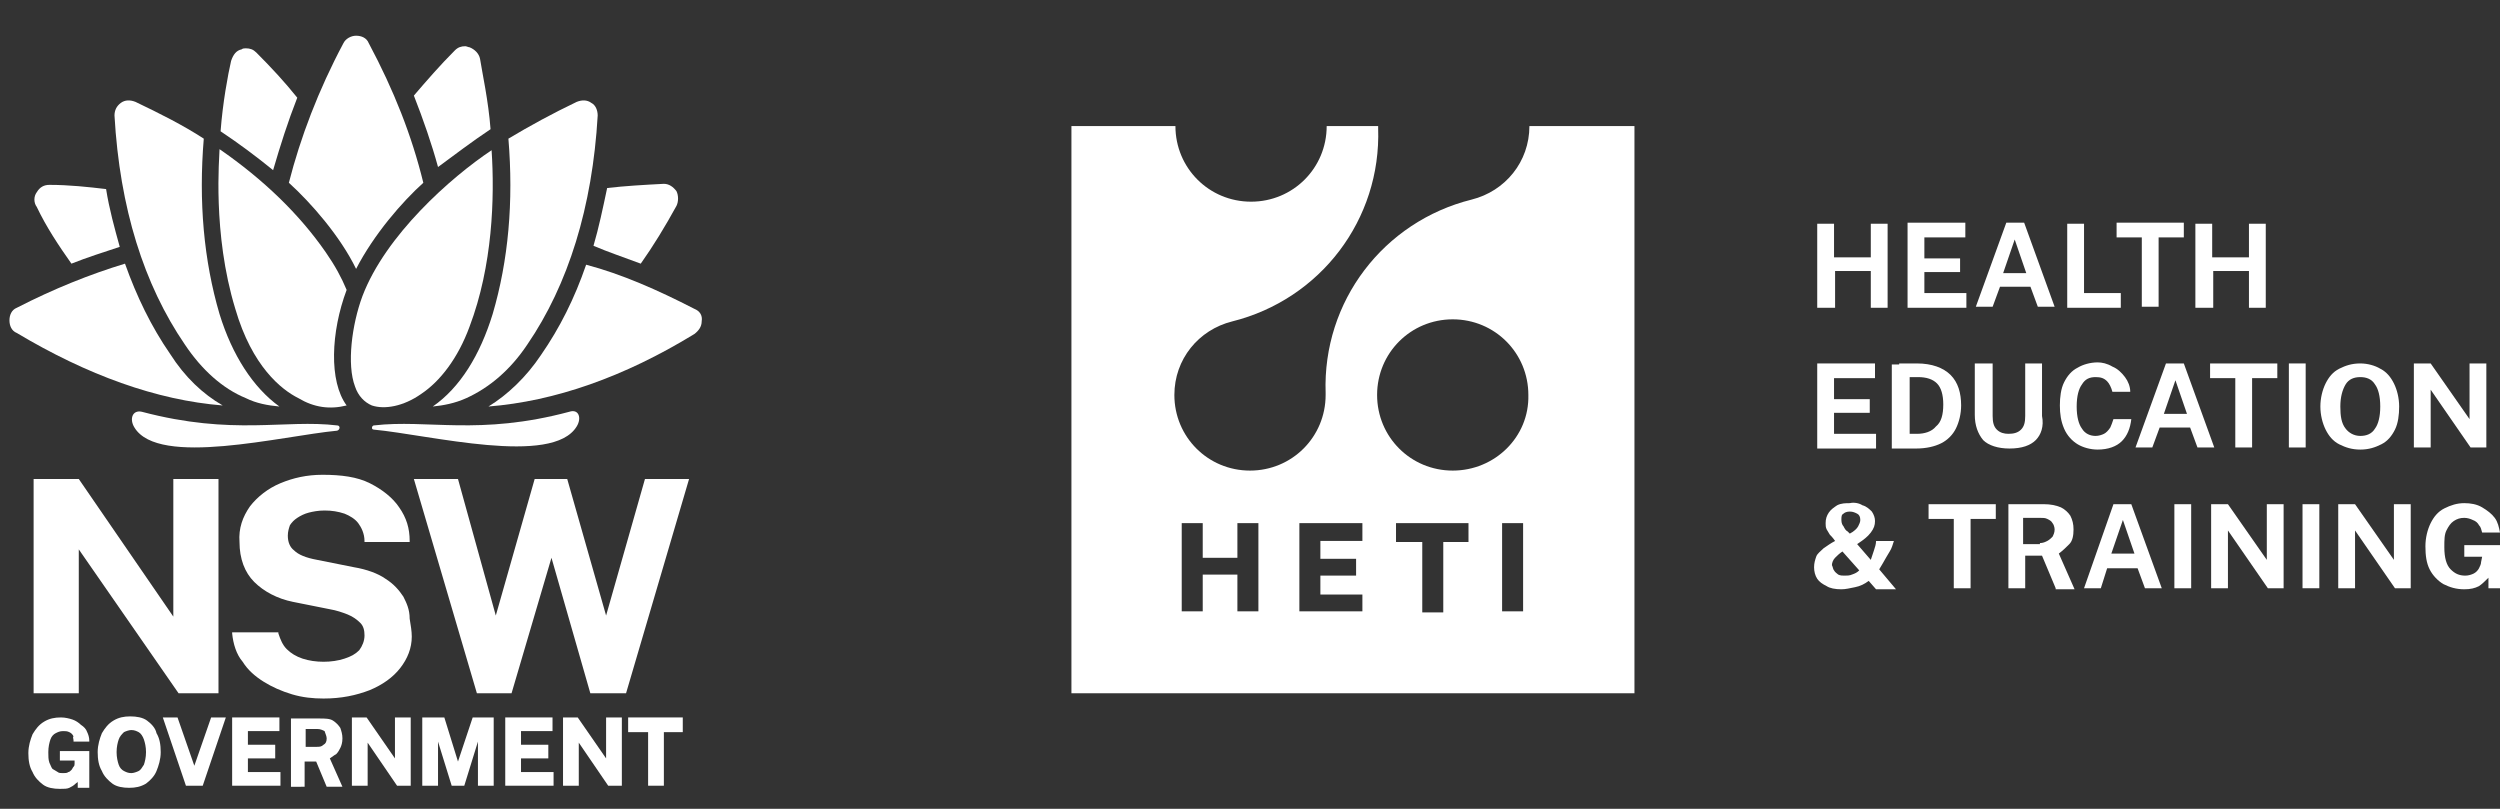
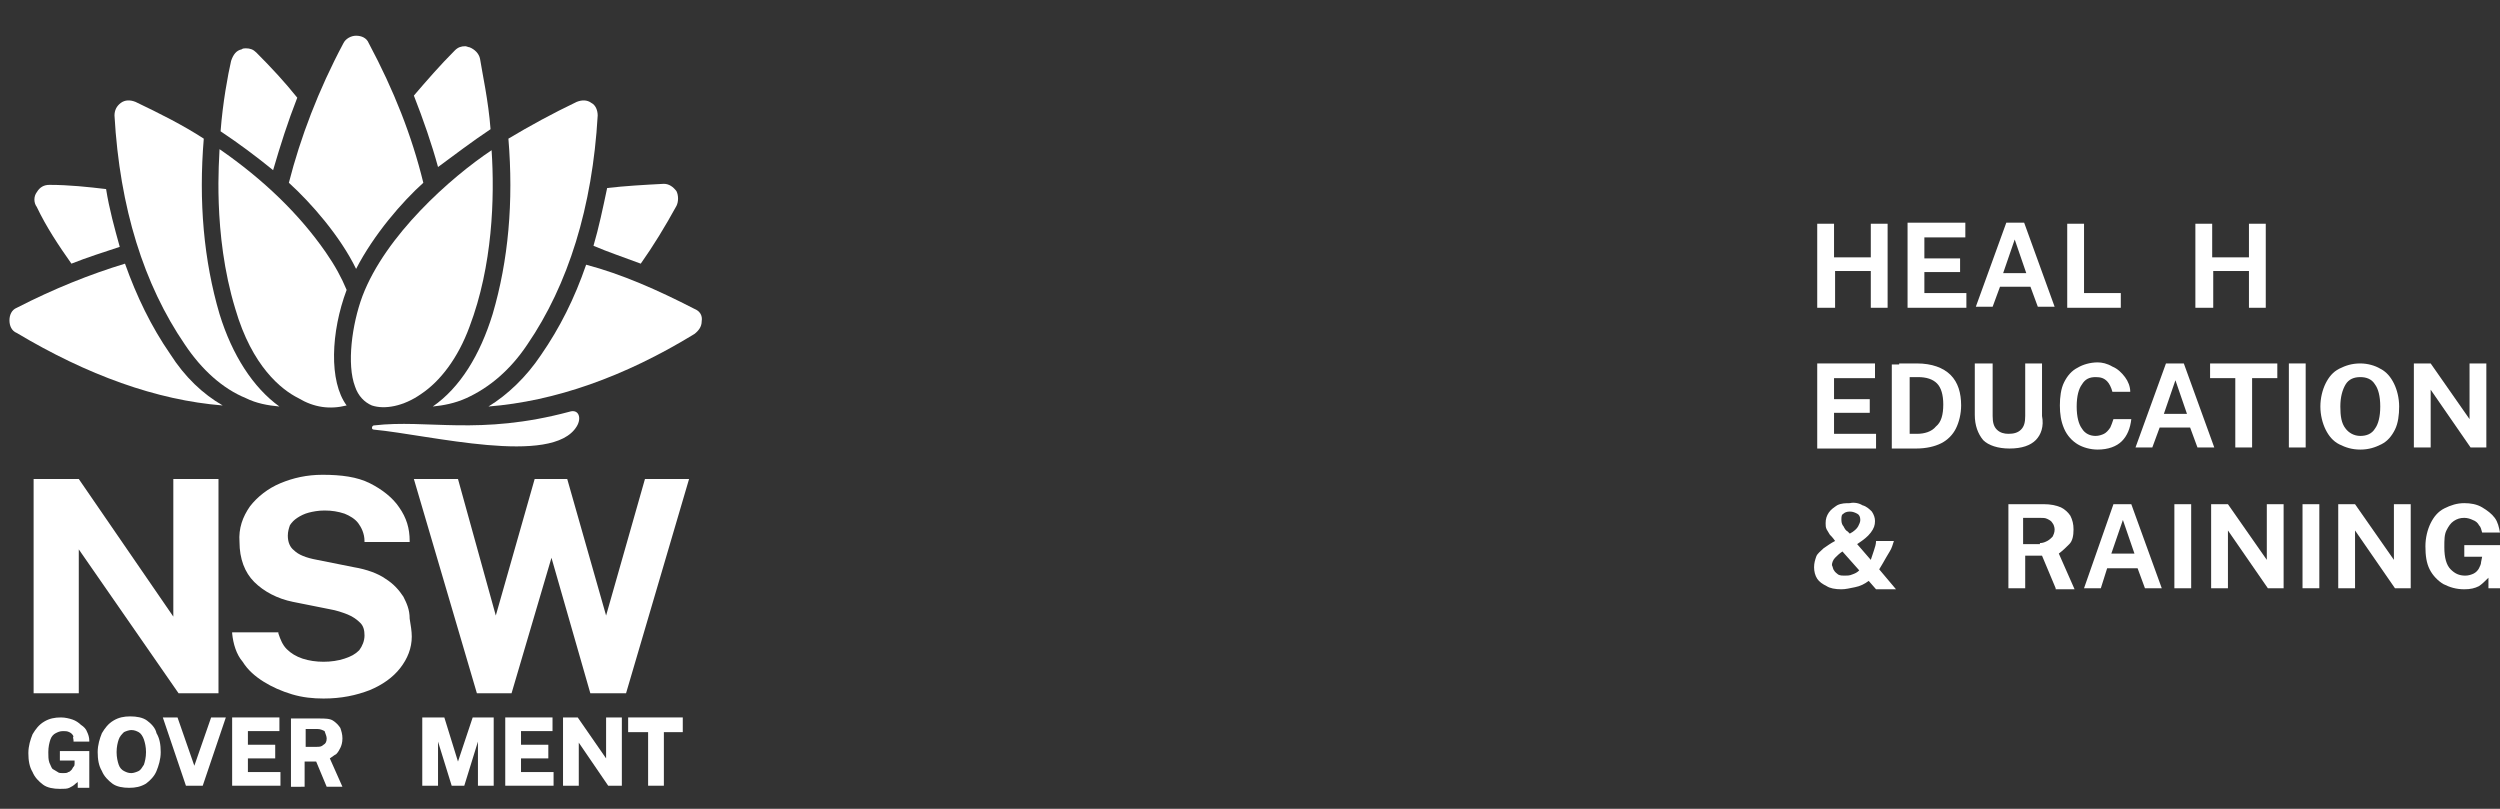
<svg xmlns="http://www.w3.org/2000/svg" version="1.1" id="Layer_1" x="0px" y="0px" viewBox="0 0 238 77" style="enable-background:new 0 0 238 77;" xml:space="preserve">
  <rect x="0" y="0" width="238" height="77" fill="#333333" stroke="none" />
  <style type="text/css">
	.st0{fill:#FFFFFF;}
</style>
  <g>
    <g>
-       <path class="st0" d="M32.1,40.5c-5-0.6-9.9,1-18.6-1.3c-0.9-0.2-1.2,0.7-0.7,1.5c2.3,3.8,14,0.8,19.3,0.3    C32.4,40.9,32.4,40.5,32.1,40.5" />
      <path class="st0" d="M54.2,39.2c-8.6,2.3-13.5,0.7-18.6,1.3c-0.2,0-0.3,0.4,0,0.4c5.3,0.5,17,3.5,19.3-0.3    C55.4,39.8,55.1,38.9,54.2,39.2" />
      <path class="st0" d="M16.2,33.7c-1.8-2.6-3.2-5.5-4.3-8.6c-3.3,1-6.8,2.4-10.3,4.2c-0.5,0.2-0.7,0.7-0.7,1.2c0,0.5,0.2,1,0.7,1.2    c6.7,4,13.3,6.4,19.6,6.9C19.3,37.5,17.6,35.9,16.2,33.7" />
      <path class="st0" d="M6.8,25.1c1.5-0.6,3.1-1.1,4.6-1.6c-0.5-1.8-1-3.6-1.3-5.5c-1.7-0.2-3.5-0.4-5.4-0.4c0,0,0,0,0,0    c-0.5,0-0.9,0.2-1.2,0.7c-0.3,0.4-0.3,1,0,1.4C4.4,21.6,5.6,23.4,6.8,25.1" />
      <path class="st0" d="M23.4,37.9c1,0.5,2.1,0.7,3.2,0.8c-2.5-1.8-4.5-4.9-5.7-8.8c-1.5-5.1-2-10.7-1.5-16.7c-2-1.3-4.2-2.4-6.5-3.5    c-0.5-0.2-1-0.2-1.4,0.1c-0.4,0.3-0.6,0.7-0.6,1.2c0.5,8.8,2.8,16.1,6.7,21.8C19.2,35.2,21.2,37,23.4,37.9" />
      <path class="st0" d="M28.3,9.3c-1.2-1.5-2.5-2.9-3.9-4.3c-0.3-0.3-0.6-0.4-1-0.4c-0.1,0-0.3,0-0.4,0.1c-0.5,0.1-0.8,0.5-1,1.1    c-0.3,1.3-0.8,4-1,6.7c1.8,1.2,3.4,2.4,5,3.7C26.7,13.8,27.4,11.6,28.3,9.3" />
      <path class="st0" d="M66.1,29.4c-3.5-1.8-6.9-3.3-10.3-4.2c-1.1,3.2-2.5,6-4.3,8.6c-1.4,2.1-3.2,3.8-5,4.9    c6.3-0.5,12.9-2.8,19.6-6.9c0.4-0.3,0.7-0.7,0.7-1.2C66.9,30,66.6,29.6,66.1,29.4" />
      <path class="st0" d="M61,25.1c1.2-1.7,2.3-3.5,3.4-5.5c0.2-0.4,0.2-1,0-1.4c-0.3-0.4-0.7-0.7-1.2-0.7c0,0,0,0,0,0    c-1.9,0.1-3.7,0.2-5.4,0.4c-0.4,1.9-0.8,3.8-1.3,5.5C57.9,24,59.4,24.5,61,25.1" />
      <path class="st0" d="M46.9,29.9c-1.2,3.9-3.1,7-5.7,8.8c1-0.1,2.1-0.3,3.2-0.8c2.2-1,4.2-2.7,5.8-5.1c3.9-5.7,6.2-13.1,6.7-21.8    c0-0.5-0.2-1-0.6-1.2c-0.4-0.3-0.9-0.3-1.4-0.1c-2.3,1.1-4.5,2.3-6.5,3.5C48.9,19.2,48.4,24.8,46.9,29.9" />
      <path class="st0" d="M46.7,12.3c-0.2-2.7-0.8-5.4-1-6.7c-0.1-0.5-0.5-0.9-1-1.1c-0.1,0-0.3-0.1-0.4-0.1c-0.4,0-0.7,0.1-1,0.4    c-1.4,1.4-2.7,2.9-3.9,4.3c0.9,2.3,1.7,4.6,2.3,6.8C43.2,14.8,44.9,13.5,46.7,12.3" />
      <path class="st0" d="M33.9,25.6c1.7-3.3,4.4-6.4,6.4-8.2c-1.1-4.5-2.8-8.8-5.2-13.3c-0.2-0.5-0.7-0.7-1.2-0.7    c-0.5,0-1,0.3-1.2,0.7c-2.4,4.5-4.1,9-5.2,13.3C29.6,19.3,32.4,22.5,33.9,25.6" />
      <path class="st0" d="M40.1,37.5c1.8-1.2,3.5-3.4,4.6-6.4c2.2-5.8,2.4-12.3,2.1-16.8c-3.9,2.6-10.1,8.1-12.3,13.9    c-1,2.7-1.5,6.5-0.7,8.6c0.3,0.9,0.9,1.5,1.6,1.8C36.6,39,38.4,38.7,40.1,37.5" />
      <path class="st0" d="M33,27.6c-0.5-1.2-1.1-2.3-2-3.6c-2.5-3.6-5.9-6.9-10.1-9.8c0,0.7-0.7,8,1.5,15.2c1.6,5.5,4.4,7.7,6,8.5    c1.5,0.9,3,1.1,4.6,0.7C31.3,36.3,31.5,31.6,33,27.6" />
      <polygon class="st0" points="7.5,52.3 17,66 20.8,66 20.8,45.6 16.5,45.6 16.5,58.7 7.5,45.6 7.4,45.6 3.2,45.6 3.2,66 7.5,66       " />
      <path class="st0" d="M38.4,56.8c-0.4-0.6-0.9-1.2-1.7-1.7c-0.7-0.5-1.8-0.9-3-1.1l-3.5-0.7c-1.1-0.2-1.8-0.5-2.2-0.9    c-0.4-0.3-0.6-0.8-0.6-1.4c0-0.4,0.1-0.7,0.2-1c0.2-0.3,0.4-0.5,0.7-0.7c0.3-0.2,0.7-0.4,1.1-0.5c0.4-0.1,0.9-0.2,1.5-0.2    c0.7,0,1.3,0.1,1.9,0.3c0.5,0.2,1,0.5,1.3,0.9c0.3,0.4,0.6,1,0.6,1.7l0,0.1h4.3l0-0.1c0-1.2-0.3-2.2-1-3.2    c-0.6-0.9-1.6-1.7-2.8-2.3c-1.2-0.6-2.7-0.8-4.5-0.8c-1.5,0-2.8,0.3-4,0.8c-1.2,0.5-2.2,1.3-2.9,2.2c-0.7,1-1.1,2.1-1,3.4    c0,1.6,0.5,2.9,1.4,3.8c0.9,0.9,2.2,1.6,3.7,1.9l3.5,0.7c0.6,0.1,1.2,0.3,1.7,0.5c0.5,0.2,0.9,0.5,1.2,0.8    c0.3,0.3,0.4,0.7,0.4,1.2c0,0.5-0.2,1-0.5,1.4c-0.4,0.4-0.8,0.6-1.4,0.8c-0.6,0.2-1.3,0.3-2,0.3c-0.7,0-1.4-0.1-2-0.3    c-0.6-0.2-1.1-0.5-1.5-0.9c-0.4-0.4-0.6-0.9-0.8-1.5l0-0.1h-4.4l0,0.1c0.1,1,0.4,2,1,2.7c0.5,0.8,1.2,1.4,2,1.9    c0.8,0.5,1.7,0.9,2.7,1.2c1,0.3,2,0.4,3,0.4c1.7,0,3.1-0.3,4.4-0.8c1.2-0.5,2.2-1.2,2.9-2.1c0.7-0.9,1.1-1.9,1.1-3    c0-0.5-0.1-1.1-0.2-1.7C39,58,38.7,57.4,38.4,56.8" />
      <polygon class="st0" points="61.4,45.6 57.7,58.6 54,45.6 50.9,45.6 47.2,58.6 43.6,45.6 39.4,45.6 45.4,66 48.7,66 52.5,53.1     56.2,66 59.6,66 65.6,45.6   " />
      <path class="st0" d="M5.8,72.4h1.3l0,0.3c0,0.1,0,0.2-0.1,0.3c-0.1,0.1-0.1,0.2-0.2,0.3c-0.1,0.1-0.2,0.2-0.3,0.2    c-0.1,0.1-0.3,0.1-0.5,0.1c-0.2,0-0.4,0-0.5-0.1c-0.2-0.1-0.3-0.2-0.5-0.3c-0.1-0.1-0.2-0.4-0.3-0.6c-0.1-0.3-0.1-0.6-0.1-1    c0-0.5,0.1-0.9,0.2-1.2c0.1-0.3,0.3-0.5,0.5-0.6c0.2-0.1,0.4-0.2,0.7-0.2c0.2,0,0.4,0,0.6,0.1c0.2,0.1,0.3,0.2,0.4,0.4    C6.9,70.2,7,70.3,7,70.5l0,0.1h1.5l0-0.1c0-0.3-0.1-0.6-0.2-0.8c-0.1-0.3-0.3-0.5-0.6-0.7c-0.2-0.2-0.5-0.4-0.8-0.5    c-0.3-0.1-0.7-0.2-1.1-0.2c-0.6,0-1.1,0.1-1.6,0.4c-0.5,0.3-0.8,0.7-1.1,1.2c-0.2,0.5-0.4,1.1-0.4,1.8c0,0.7,0.1,1.3,0.4,1.8    c0.2,0.5,0.6,0.9,1,1.2c0.4,0.3,1,0.4,1.6,0.4c0.4,0,0.7,0,0.9-0.1c0.2-0.1,0.4-0.2,0.6-0.4c0.1-0.1,0.2-0.1,0.2-0.2v0.6h1.1v-3.5    l-2.8,0V72.4z" />
      <path class="st0" d="M14,68.6c-0.4-0.3-1-0.4-1.6-0.4c-0.6,0-1.1,0.1-1.6,0.4c-0.5,0.3-0.8,0.7-1.1,1.2c-0.2,0.5-0.4,1.1-0.4,1.8    c0,0.7,0.1,1.3,0.4,1.8c0.2,0.5,0.6,0.9,1,1.2c0.4,0.3,1,0.4,1.6,0.4c0.6,0,1.1-0.1,1.6-0.4c0.4-0.3,0.8-0.7,1-1.2    c0.2-0.5,0.4-1.1,0.4-1.8c0-0.7-0.1-1.3-0.4-1.8C14.8,69.3,14.4,68.9,14,68.6 M13.2,73.4c-0.2,0.1-0.5,0.2-0.7,0.2    c-0.3,0-0.5-0.1-0.7-0.2c-0.2-0.1-0.4-0.3-0.5-0.6c-0.1-0.3-0.2-0.7-0.2-1.2c0-0.5,0.1-0.9,0.2-1.2c0.1-0.3,0.3-0.5,0.5-0.7    c0.2-0.1,0.5-0.2,0.7-0.2c0.3,0,0.5,0.1,0.7,0.2c0.2,0.1,0.4,0.4,0.5,0.7c0.1,0.3,0.2,0.7,0.2,1.2c0,0.5-0.1,0.9-0.2,1.2    C13.5,73.1,13.4,73.3,13.2,73.4" />
      <polygon class="st0" points="18.5,72.9 16.9,68.3 15.5,68.3 17.7,74.8 19.3,74.8 21.5,68.3 20.1,68.3   " />
      <polygon class="st0" points="23.6,72.2 26.2,72.2 26.2,70.9 23.6,70.9 23.6,69.6 26.6,69.6 26.6,68.3 22.1,68.3 22.1,74.8     26.7,74.8 26.7,73.5 23.6,73.5   " />
      <path class="st0" d="M32,71.8c0.2-0.2,0.3-0.4,0.4-0.6c0.1-0.2,0.2-0.5,0.2-0.9c0-0.4-0.1-0.7-0.2-1c-0.2-0.3-0.4-0.5-0.7-0.7    c-0.3-0.2-0.8-0.2-1.3-0.2h-2.7v6.5H29v-2.4h1.1l1,2.4h1.5l-1.2-2.7C31.7,72,31.8,71.9,32,71.8 M31.1,70.3c0,0.3-0.1,0.5-0.3,0.6    c-0.2,0.2-0.4,0.2-0.7,0.2h-1v-1.7h1.1c0.3,0,0.5,0.1,0.7,0.2C31,69.9,31.1,70.1,31.1,70.3" />
-       <polygon class="st0" points="37.6,72.2 34.9,68.3 33.5,68.3 33.5,74.8 35,74.8 35,70.7 37.8,74.8 39.1,74.8 39.1,68.3 37.6,68.3       " />
      <polygon class="st0" points="43.6,72.5 42.3,68.3 40.2,68.3 40.2,74.8 41.7,74.8 41.7,70.6 43,74.8 44.2,74.8 45.5,70.6     45.5,74.8 47,74.8 47,68.3 45,68.3   " />
      <polygon class="st0" points="49.6,72.2 52.2,72.2 52.2,70.9 49.6,70.9 49.6,69.6 52.6,69.6 52.6,68.3 48.1,68.3 48.1,74.8     52.7,74.8 52.7,73.5 49.6,73.5   " />
      <polygon class="st0" points="57.7,72.2 55,68.3 53.6,68.3 53.6,74.8 55.1,74.8 55.1,70.7 57.9,74.8 59.2,74.8 59.2,68.3     57.7,68.3   " />
      <polygon class="st0" points="59.8,69.7 61.7,69.7 61.7,74.8 63.2,74.8 63.2,69.7 65,69.7 65,68.3 59.8,68.3   " />
    </g>
    <g>
      <path class="st0" d="M174.7,25.8v3.5H173v-8h1.6v3.2h3.5v-3.2h1.6v8h-1.6v-3.5H174.7z" />
      <path class="st0" d="M181.6,21.2h5.5l0,1.4h-3.9v2h3.4v1.3h-3.4v2l4,0v1.4h-5.6V21.2z" />
      <path class="st0" d="M191,21.2h1.7l2.9,8h-1.6l-0.7-1.9h-2.9l-0.7,1.9h-1.6L191,21.2z M192.9,26l-1.1-3.2l-1.1,3.2H192.9z" />
      <path class="st0" d="M198.4,21.2v6.7h3.5v1.4h-5.1v-8H198.4z" />
-       <path class="st0" d="M201.5,21.2h6.4v1.4h-2.4v6.6h-1.6v-6.6h-2.4V21.2z" />
      <path class="st0" d="M210.7,25.8v3.5H209v-8h1.6v3.2h3.5v-3.2h1.6v8h-1.6v-3.5H210.7z" />
      <path class="st0" d="M173,34.6h5.5l0,1.4h-3.9v2h3.4v1.3h-3.4v2l4,0v1.4H173V34.6z" />
      <path class="st0" d="M180.8,34.6c0.8,0,1.4,0,1.7,0c1.4,0,2.5,0.4,3.2,1.1c0.7,0.7,1,1.7,1,2.9c0,0.8-0.2,1.6-0.5,2.2    c-0.3,0.6-0.8,1.1-1.4,1.4c-0.6,0.3-1.4,0.5-2.4,0.5h-2.3v-8H180.8z M182.5,41.3c0.7,0,1.4-0.2,1.8-0.7c0.5-0.4,0.7-1.1,0.7-2.1    c0-0.9-0.2-1.6-0.6-2c-0.4-0.4-1-0.6-1.8-0.6h-0.8v5.4H182.5z" />
      <path class="st0" d="M193.8,41.9c-0.5,0.5-1.3,0.8-2.5,0.8c-1.1,0-2-0.3-2.5-0.8c-0.5-0.6-0.8-1.4-0.8-2.4v-4.9h1.7v5    c0,0.6,0.1,1,0.4,1.3c0.3,0.3,0.7,0.4,1.1,0.4c0.5,0,0.9-0.1,1.2-0.4c0.3-0.3,0.4-0.7,0.4-1.3v-5h1.6v5    C194.6,40.6,194.3,41.4,193.8,41.9z" />
      <path class="st0" d="M201.1,34.9c0.5,0.2,0.9,0.6,1.2,1c0.3,0.4,0.5,0.9,0.5,1.4h-1.7c-0.1-0.4-0.3-0.8-0.5-1    c-0.3-0.3-0.6-0.4-1.1-0.4c-0.6,0-1,0.2-1.3,0.7c-0.3,0.4-0.5,1.1-0.5,2.1c0,1,0.2,1.7,0.5,2.1c0.3,0.5,0.8,0.7,1.3,0.7    c0.3,0,0.6-0.1,0.8-0.2c0.2-0.1,0.4-0.3,0.6-0.6c0.1-0.2,0.2-0.5,0.3-0.8h1.7c-0.1,0.9-0.4,1.6-0.9,2.1c-0.5,0.5-1.3,0.8-2.3,0.8    c-0.7,0-1.4-0.2-1.9-0.5c-0.5-0.3-1-0.8-1.3-1.5s-0.4-1.4-0.4-2.2c0-0.8,0.1-1.6,0.4-2.2c0.3-0.6,0.7-1.1,1.3-1.4    c0.5-0.3,1.2-0.5,1.9-0.5C200.1,34.5,200.6,34.6,201.1,34.9z" />
      <path class="st0" d="M206.2,34.6h1.7l2.9,8h-1.6l-0.7-1.9h-2.9l-0.7,1.9h-1.6L206.2,34.6z M208.2,39.4l-1.1-3.2l-1.1,3.2H208.2z" />
      <path class="st0" d="M210.4,34.6h6.4V36h-2.4v6.6h-1.6V36h-2.4V34.6z" />
      <path class="st0" d="M219.5,34.6v8h-1.6v-8H219.5z" />
      <path class="st0" d="M222.7,42.3c-0.6-0.3-1-0.8-1.3-1.4c-0.3-0.6-0.5-1.4-0.5-2.2c0-0.8,0.2-1.6,0.5-2.2c0.3-0.6,0.7-1.1,1.3-1.4    c0.6-0.3,1.2-0.5,2-0.5c0.7,0,1.4,0.2,1.9,0.5c0.6,0.3,1,0.8,1.3,1.4c0.3,0.6,0.5,1.4,0.5,2.2c0,0.8-0.1,1.6-0.4,2.2    s-0.7,1.1-1.3,1.4c-0.6,0.3-1.2,0.5-2,0.5C223.9,42.8,223.3,42.6,222.7,42.3z M223.3,40.8c0.3,0.4,0.8,0.7,1.4,0.7    c0.6,0,1.1-0.2,1.4-0.7c0.3-0.4,0.5-1.1,0.5-2.1c0-1-0.2-1.7-0.5-2.1c-0.3-0.5-0.8-0.7-1.4-0.7s-1.1,0.2-1.4,0.7    c-0.3,0.5-0.5,1.2-0.5,2.1C222.8,39.6,222.9,40.3,223.3,40.8z" />
      <path class="st0" d="M236.7,34.6v8h-1.5l-3.8-5.5v5.5h-1.6v-8h1.6l3.7,5.3v-5.3H236.7z" />
      <path class="st0" d="M177.3,48.1c0.4,0.1,0.7,0.4,0.9,0.6c0.2,0.3,0.3,0.6,0.3,0.9c0,0.4-0.1,0.7-0.4,1.1    c-0.3,0.4-0.7,0.7-1.3,1.1l1.3,1.5c0.1-0.3,0.2-0.6,0.3-0.9c0.1-0.3,0.2-0.6,0.2-0.9h1.7c-0.1,0.3-0.2,0.7-0.4,1    c-0.2,0.3-0.4,0.7-0.7,1.2l-0.3,0.5l1.6,1.9h-1.9l-0.7-0.8c-0.4,0.3-0.8,0.5-1.3,0.6s-0.9,0.2-1.3,0.2c-0.6,0-1.1-0.1-1.4-0.3    c-0.4-0.2-0.7-0.4-0.9-0.7c-0.2-0.3-0.3-0.7-0.3-1.1c0-0.4,0.1-0.7,0.2-1c0.1-0.3,0.4-0.5,0.7-0.8c0.3-0.2,0.7-0.5,1.1-0.7    c-0.2-0.3-0.4-0.5-0.5-0.6c-0.1-0.2-0.2-0.3-0.3-0.5c-0.1-0.2-0.1-0.4-0.1-0.6c0-0.4,0.1-0.7,0.3-1c0.2-0.3,0.5-0.5,0.8-0.7    c0.4-0.2,0.8-0.2,1.2-0.2C176.5,47.8,177,47.9,177.3,48.1z M174.6,54.3c0.1,0.2,0.3,0.3,0.4,0.4c0.2,0.1,0.4,0.1,0.6,0.1    c0.2,0,0.5,0,0.7-0.1c0.3-0.1,0.5-0.2,0.7-0.4l-1.6-1.8c-0.3,0.2-0.5,0.4-0.7,0.6s-0.3,0.5-0.3,0.7    C174.5,54,174.5,54.2,174.6,54.3z M175.5,50.1c0.1,0.2,0.2,0.4,0.4,0.5l0.2,0.2c0.4-0.2,0.7-0.5,0.8-0.7c0.1-0.2,0.2-0.4,0.2-0.6    c0-0.3-0.1-0.5-0.3-0.6c-0.2-0.1-0.4-0.2-0.7-0.2c-0.3,0-0.5,0.1-0.6,0.2c-0.2,0.1-0.2,0.3-0.2,0.6    C175.3,49.8,175.4,50,175.5,50.1z" />
-       <path class="st0" d="M183.6,48h6.4v1.4h-2.4V56H186v-6.6h-2.4V48z" />
      <path class="st0" d="M195.7,56l-1.3-3.1h-1.6V56h-1.6v-8h3.4c0.6,0,1.1,0.1,1.6,0.3c0.4,0.2,0.7,0.5,0.9,0.8    c0.2,0.4,0.3,0.8,0.3,1.3c0,0.6-0.1,1.1-0.4,1.4s-0.6,0.6-1,0.9l1.5,3.4H195.7z M194.2,51.7c0.3,0,0.5-0.1,0.7-0.2    s0.4-0.3,0.5-0.4c0.1-0.2,0.2-0.4,0.2-0.7c0-0.2-0.1-0.5-0.2-0.6c-0.1-0.2-0.3-0.3-0.5-0.4c-0.2-0.1-0.4-0.1-0.7-0.1h-1.6v2.5    H194.2z" />
      <path class="st0" d="M201.2,48h1.7l2.9,8h-1.6l-0.7-1.9h-2.9L200,56h-1.6L201.2,48z M203.2,52.7l-1.1-3.2l-1.1,3.2H203.2z" />
      <path class="st0" d="M208.6,48v8H207v-8H208.6z" />
      <path class="st0" d="M217.4,48v8h-1.5l-3.8-5.5V56h-1.6v-8h1.6l3.7,5.3V48H217.4z" />
      <path class="st0" d="M220.8,48v8h-1.6v-8H220.8z" />
      <path class="st0" d="M229.5,48v8H228l-3.8-5.5V56h-1.6v-8h1.6l3.7,5.3V48H229.5z" />
      <path class="st0" d="M232.6,55.6c-0.5-0.3-1-0.8-1.3-1.4c-0.3-0.6-0.4-1.3-0.4-2.2c0-0.8,0.2-1.6,0.5-2.2c0.3-0.6,0.7-1.1,1.3-1.4    c0.6-0.3,1.2-0.5,1.9-0.5c0.6,0,1.2,0.1,1.7,0.4c0.5,0.3,0.9,0.6,1.2,1c0.3,0.4,0.4,0.9,0.5,1.4h-1.7c-0.1-0.3-0.1-0.5-0.3-0.7    c-0.1-0.2-0.3-0.4-0.6-0.5c-0.2-0.1-0.5-0.2-0.8-0.2c-0.4,0-0.7,0.1-1,0.3c-0.3,0.2-0.5,0.5-0.7,0.9c-0.2,0.4-0.2,0.9-0.2,1.6    c0,1,0.2,1.7,0.6,2.1c0.4,0.4,0.8,0.6,1.4,0.6c0.3,0,0.6-0.1,0.8-0.2s0.4-0.3,0.5-0.5c0.1-0.2,0.2-0.4,0.2-0.6l0.1-0.5h-1.7v-1.1    l3.4,0V56h-1.1V55c-0.3,0.3-0.6,0.6-0.9,0.8c-0.4,0.2-0.8,0.3-1.4,0.3C233.8,56.1,233.2,55.9,232.6,55.6z" />
    </g>
    <g>
-       <path class="st0" d="M145.6,12c0,3.4-2.3,6.2-5.5,7l0,0c-8.4,2.1-14.2,9.7-13.9,18.4l0,0c0,0.1,0,0.1,0,0.2c0,4-3.2,7.2-7.2,7.2    c-4,0-7.2-3.2-7.2-7.2c0-3.4,2.3-6.2,5.5-7l0,0c8.4-2.1,14.2-9.7,13.9-18.4l0,0c0-0.1,0-0.1,0-0.2h-4.9c0,4-3.2,7.2-7.2,7.2    c-4,0-7.2-3.2-7.2-7.2H102v54h53.6V12H145.6z M119.8,58.2h-2v-3.5h-3.3v3.5h-2v-8.4h2v3.3h3.3v-3.3h2V58.2z M129.7,58.2h-6v-8.4h6    l0,1.7h-4v1.7h3.4v1.6h-3.4v1.8l4,0V58.2z M139.8,51.6h-2.4v6.7h-2v-6.7h-2.5v-1.8h6.9V51.6z M145,58.2h-2v-8.4h2V58.2z     M138.3,44.8c-4,0-7.2-3.2-7.2-7.2c0-4,3.2-7.2,7.2-7.2c4,0,7.2,3.2,7.2,7.2C145.6,41.6,142.3,44.8,138.3,44.8z" />
-     </g>
+       </g>
  </g>
</svg>